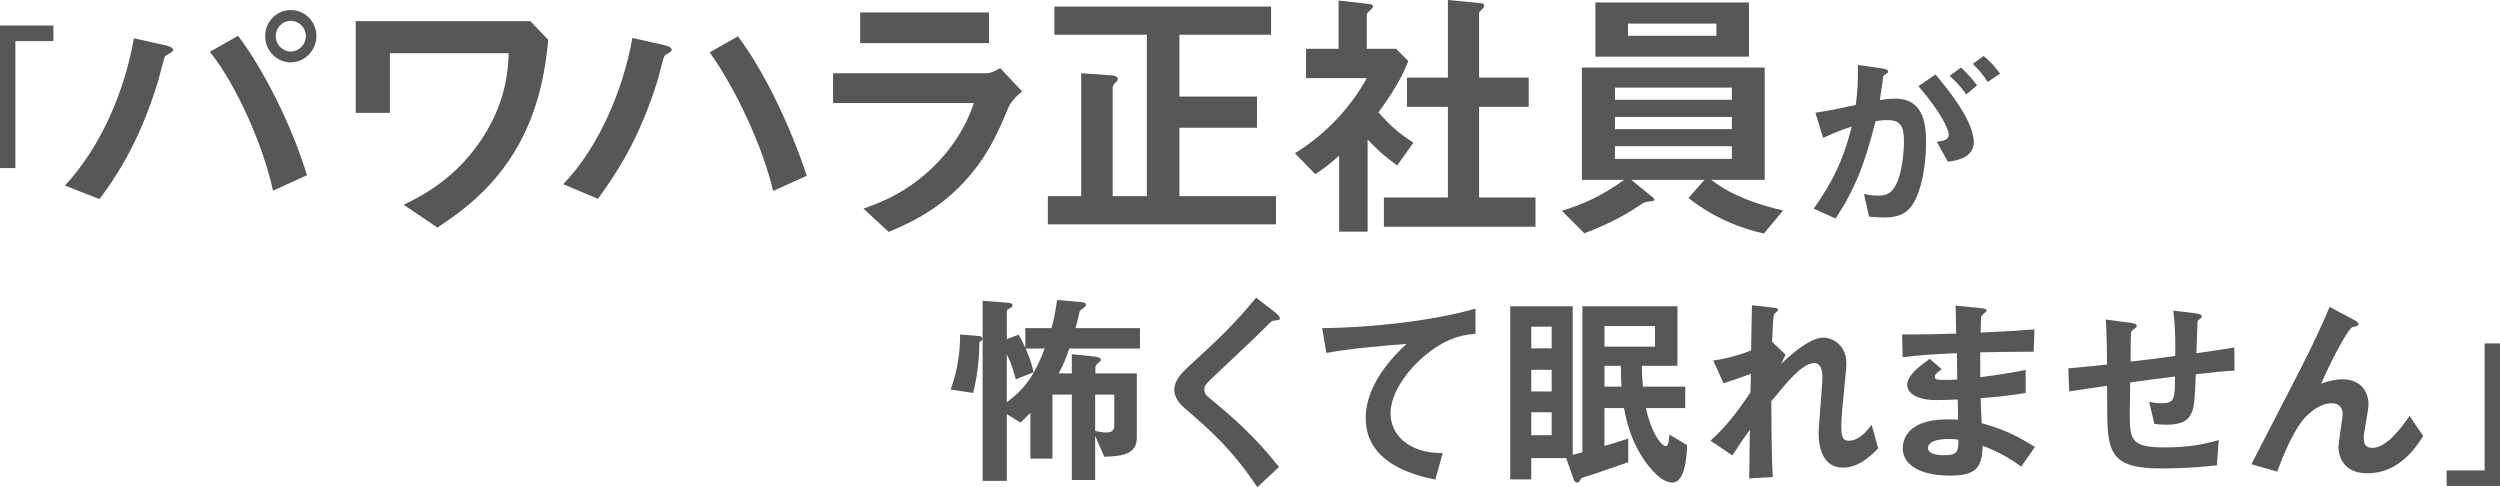
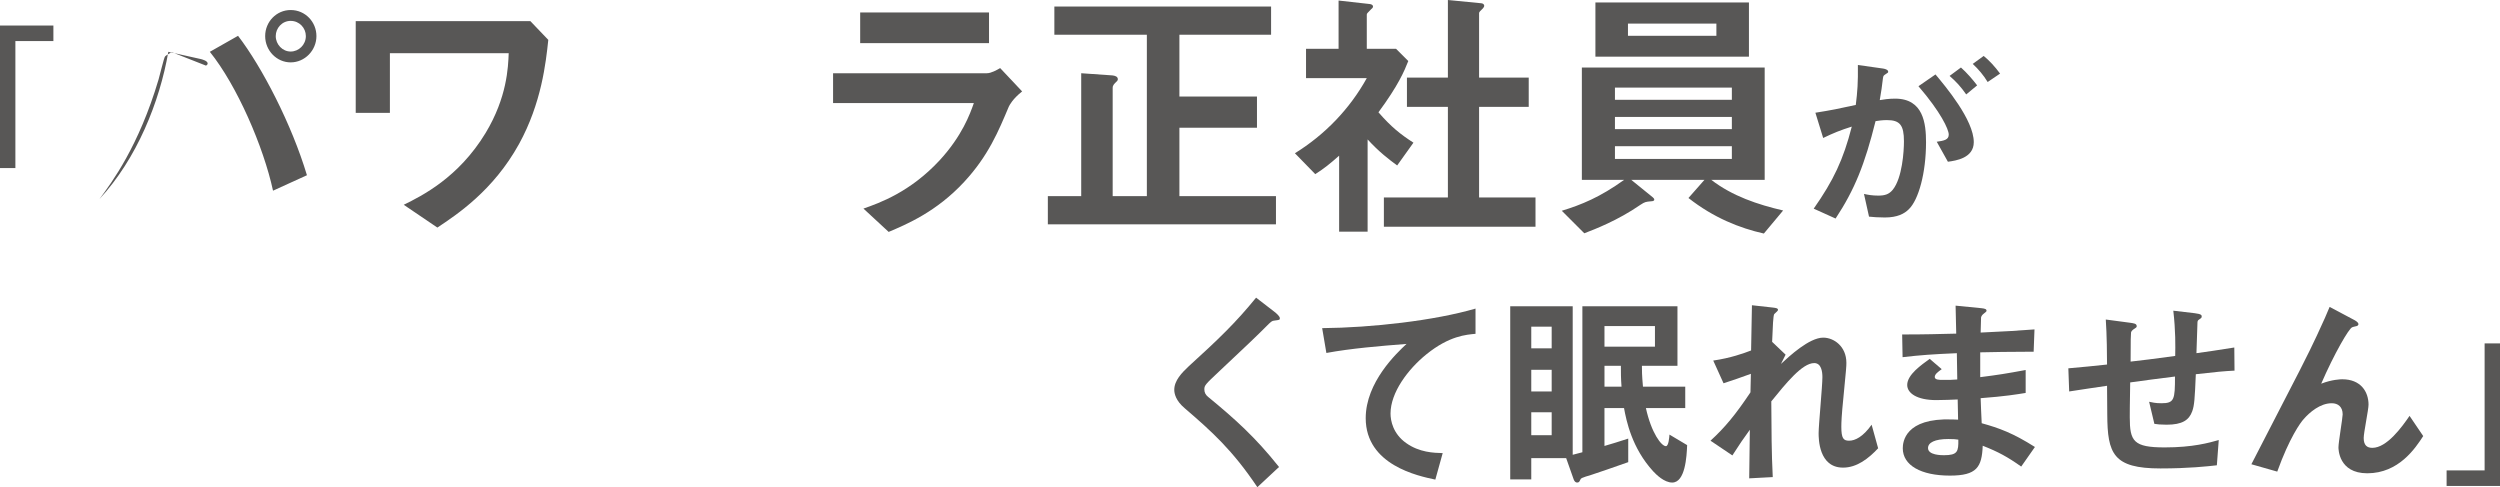
<svg xmlns="http://www.w3.org/2000/svg" enable-background="new 0 0 410.94 80.081" height="80.081" viewBox="0 0 410.94 80.081" width="410.94">
  <g fill="#585756">
    <path d="m2.529 6.749v20.878h-2.529v-23.432h8.777v2.554z" />
-     <path d="m28.204 8.561c-.133.133-.936.535-1.07.713-.178.179-.892 3.21-1.07 3.79-3.255 10.968-7.669 16.898-9.72 19.663l-5.662-2.229c6.153-6.643 9.898-15.962 11.325-24.21l5.395 1.204c.134.044 1.07.268 1.07.713 0 .177-.134.266-.268.356zm16.675 22.783c-1.561-7.223-5.93-17.299-10.388-22.828l4.637-2.63c3.968 5.172 8.828 14.58 11.325 22.917zm2.899-21.09c-2.274 0-4.191-1.917-4.191-4.325 0-2.363 1.873-4.28 4.191-4.28 2.408 0 4.235 1.962 4.235 4.28 0 2.364-1.917 4.325-4.235 4.325zm0-6.821c-1.427 0-2.453 1.204-2.453 2.497 0 1.382 1.115 2.542 2.453 2.542 1.337 0 2.497-1.115 2.497-2.542-.001-1.338-1.07-2.497-2.497-2.497z" />
+     <path d="m28.204 8.561c-.133.133-.936.535-1.07.713-.178.179-.892 3.21-1.07 3.79-3.255 10.968-7.669 16.898-9.72 19.663c6.153-6.643 9.898-15.962 11.325-24.21l5.395 1.204c.134.044 1.07.268 1.07.713 0 .177-.134.266-.268.356zm16.675 22.783c-1.561-7.223-5.93-17.299-10.388-22.828l4.637-2.63c3.968 5.172 8.828 14.58 11.325 22.917zm2.899-21.09c-2.274 0-4.191-1.917-4.191-4.325 0-2.363 1.873-4.28 4.191-4.28 2.408 0 4.235 1.962 4.235 4.28 0 2.364-1.917 4.325-4.235 4.325zm0-6.821c-1.427 0-2.453 1.204-2.453 2.497 0 1.382 1.115 2.542 2.453 2.542 1.337 0 2.497-1.115 2.497-2.542-.001-1.338-1.07-2.497-2.497-2.497z" />
    <path d="m85.313 23.675c-4.236 7.669-10.21 11.593-13.42 13.733l-5.529-3.746c2.987-1.471 9.006-4.458 13.465-11.815 3.522-5.841 3.701-10.79 3.79-13.108h-19.529v9.809h-5.618v-15.07h28.713l2.942 3.076c-.399 3.745-1.113 10.388-4.814 17.121z" />
-     <path d="m110.143 8.561c-.089.044-.713.446-.847.535-.268.223-.937 3.21-1.115 3.834-3.121 10.21-7.178 16.006-9.898 19.752l-5.707-2.408c5.841-6.019 9.898-15.605 11.369-24.032l5.395 1.204c.134.044 1.07.268 1.07.713 0 .178-.089.268-.267.402zm16.942 22.828c-1.739-7.401-6.198-16.854-10.433-22.784l4.637-2.631c4.102 5.395 8.471 14.268 11.325 22.917z" />
    <path d="m165.826 17.522c-1.694 4.013-3.344 8.07-7.356 12.395-4.548 4.905-9.453 6.956-12.395 8.204l-4.146-3.834c2.675-.937 7.668-2.72 12.484-7.892 3.745-4.057 5.038-7.668 5.663-9.452h-23.14v-4.904h25.28c.713 0 1.649-.535 2.185-.847l3.611 3.834c-1.562 1.248-2.053 2.228-2.186 2.496zm-24.433-10.433v-5.038h21.178v5.038z" />
    <path d="m172.241 36.873v-4.637h5.484v-20.198l5.127.356c.401.045.892.179.892.625 0 .134-.089.312-.223.401-.356.356-.624.58-.624 1.025v17.79h5.618v-26.528h-15.204v-4.637h35.624v4.637h-15.069v10.166h12.751v5.127h-12.751v11.235h15.872v4.637h-37.497z" />
    <path d="m229.661 27.197c-1.338-.981-2.986-2.229-4.859-4.28v15.159h-4.682v-12.484c-1.516 1.337-2.452 2.096-3.924 3.032l-3.344-3.433c4.904-3.032 9.006-7.268 11.815-12.35h-9.987v-4.816h5.35v-7.936l5.172.58c.268.044.491.178.491.401 0 .178-.179.357-.312.446-.625.624-.714.713-.714.892v5.618h4.815l2.006 2.006c-.668 1.694-1.649 4.013-4.904 8.427 2.096 2.408 3.611 3.611 5.752 4.994zm-2.184 10.077v-4.815h10.522v-14.892h-6.732v-4.815h6.732v-12.752l5.484.535c.223 0 .49.178.49.401 0 .134-.09.312-.223.446-.357.357-.625.58-.625.758v10.612h8.16v4.815h-8.16v14.892h9.274v4.815z" />
    <path d="m289.937 38.389c-3.968-.892-8.248-2.586-12.395-5.841l2.63-2.987h-12.038l3.522 2.854c.134.089.268.268.268.401 0 .223-.312.267-.49.267-.937.089-1.025.089-1.784.58-3.745 2.586-7.49 4.013-9.229 4.682l-3.701-3.701c3.21-.981 6.287-2.229 10.255-5.083h-6.955v-18.459h30.051v18.459h-8.783c3.478 2.675 7.624 4.057 11.815 5.038zm-27.689-29.071v-8.917h25.236v8.917zm22.428 5.083h-19.217v2.006h19.217zm0 4.815h-19.217v2.006h19.217zm0 4.816h-19.217v2.096h19.217zm-2.542-20.153h-14.535v2.006h14.535z" />
    <path d="m313.757 34.4c-.726.726-1.867 1.349-3.941 1.349-1.037 0-1.971-.069-2.594-.139l-.829-3.734c.622.139 1.348.277 2.351.277 1.072 0 1.764-.208 2.386-.968 1.557-1.936 1.833-6.293 1.833-7.953 0-2.662-.657-3.492-2.801-3.492-.761 0-1.452.104-1.867.173-1.764 7.088-3.423 11.237-6.569 16.009l-3.596-1.625c3.25-4.633 4.875-8.056 6.258-13.485-1.867.588-2.974 1.038-4.702 1.867l-1.279-4.149c2.628-.415 3.803-.657 6.639-1.279.276-2.213.38-3.665.346-6.57l4.149.588c.449.069.829.242.829.519 0 .139-.034.173-.38.38-.415.277-.415.277-.484.726-.173 1.383-.242 2.006-.519 3.562.554-.104 1.521-.242 2.524-.242 4.668 0 5.082 4.115 5.082 7.192-.001 4.978-1.211 9.438-2.836 10.994zm6.431-7.814-1.833-3.285c1.245-.173 1.971-.346 1.971-1.176 0-.864-1.313-3.7-4.979-7.953l2.801-1.936c1.59 1.902 6.293 7.468 6.293 11.134 0 2.628-2.973 3.043-4.253 3.216zm3.008-11.065c-.864-1.245-1.659-2.109-2.731-3.042l1.867-1.383c.968.864 1.901 1.937 2.662 2.939zm3.527-2.04c-.691-1.141-1.521-2.109-2.454-2.974l1.798-1.313c.934.76 1.832 1.729 2.696 2.904z" />
-     <path d="m161 56.223c-.035 1.555-.104 4.667-1.037 8.367l-3.7-.554c1.279-3.526 1.556-6.569 1.556-9.06l2.904.242c.588.035.761.174.761.449.001.279-.276.452-.484.556zm14.765 1.071c-.484 1.452-1.002 2.731-1.729 4.08h2.144v-3.146l3.423.346c.623.069 1.349.138 1.349.554 0 .275-.276.414-.449.553-.312.207-.45.484-.45.83v.864h6.812v10.649c0 2.42-2.04 3.008-5.359 3.043l-1.487-3.424v7.262h-3.838v-14.038h-3.181v10.511h-3.63v-7.538c-.934 1.002-1.349 1.348-1.625 1.625l-2.248-1.383v10.961h-3.976v-29.597l3.734.276c.83.069 1.176.104 1.176.483 0 .174-.138.312-.484.484-.277.139-.45.277-.45.484v4.564l1.936-.727c.277.449.553.969 1.106 2.178v-3.25h4.288c.242-.795.553-1.936.934-4.633l3.527.311c.83.07 1.21.104 1.21.45 0 .173-.069.312-.173.38-.069.104-.726.52-.83.657l-.691 2.835h10.58v3.354h-11.619zm-7.158 0c.864 2.005 1.141 3.216 1.279 3.907l-2.904 1.141c-.691-2.489-1.141-3.423-1.487-4.08v7.85c2.248-1.695 4.253-3.527 6.224-8.817h-3.112zm14.557 7.573h-3.146v5.946c.312.104 1.141.277 1.867.277.795 0 1.279-.311 1.279-1.141z" />
    <path d="m209.479 52.696c-.414.034-.519.139-1.418 1.037-.726.761-4.08 3.977-7.641 7.295-2.282 2.145-2.455 2.317-2.455 2.975 0 .518.208.898.588 1.21 4.46 3.665 7.814 6.673 11.687 11.548l-3.561 3.32c-4.08-6.086-7.469-9.129-11.929-12.967-1.487-1.244-1.729-2.42-1.729-3.043 0-1.521 1.245-2.801 2.386-3.872 4.91-4.46 7.745-7.192 11.064-11.272l3.181 2.455c.069.069.727.588.727.934 0 .276-.105.276-.9.38z" />
    <path d="m234.481 58.228c-3.043 2.454-5.912 6.292-5.912 9.751 0 1.175.414 3.318 2.559 4.84 2.178 1.557 4.563 1.625 6.016 1.66l-1.21 4.356c-2.801-.588-11.444-2.386-11.444-10.097 0-5.912 5.082-10.684 6.707-12.205-4.391.346-9.059.727-13.174 1.486l-.691-4.08c8.126-.068 18.465-1.244 25.207-3.215v4.148c-1.488.14-4.288.313-8.058 3.356z" />
    <path d="m274.87 79.319c-1.314 0-2.628-1.313-3.112-1.832-3.526-3.838-4.426-8.333-4.806-10.407h-3.216v6.224c1.037-.311 2.593-.761 3.907-1.211v3.873c-1.556.553-5.74 2.006-6.017 2.074-1.729.52-1.764.554-1.901.899-.104.242-.208.38-.484.38-.207 0-.415-.138-.553-.483l-1.245-3.526h-5.739v3.492h-3.458v-28.458h10.27v24.411c.726-.173 1.106-.276 1.59-.415v-23.996h15.629v9.785h-5.844c0 .727 0 1.521.173 3.424h6.95v3.526h-6.466c.898 4.114 2.559 6.259 3.284 6.259.45 0 .554-1.418.588-1.902l2.905 1.729c-.069 1.867-.311 6.154-2.455 6.154zm-19.812-25.621h-3.354v3.562h3.354zm0 7.089h-3.354v3.562h3.354zm0 6.984h-3.354v3.769h3.354zm16.976-14.177h-8.298v3.389h8.298zm-5.6 6.535h-2.697v3.424h2.801c-.104-1.384-.104-2.248-.104-3.424z" />
    <path d="m302.949 76.865c-4.011 0-4.011-4.806-4.011-5.671 0-1.314.622-7.745.622-9.197 0-.898-.173-2.316-1.348-2.316-1.972 0-4.634 3.319-7.054 6.293.034 4.807.034 8.402.241 12.447l-3.872.207.104-7.986c-1.071 1.486-1.659 2.316-2.87 4.218l-3.596-2.42c2.352-2.144 4.149-4.322 6.569-7.952l.069-3.043c-1.832.656-2.766 1.002-4.495 1.556l-1.693-3.734c2.835-.415 4.979-1.176 6.224-1.659l.138-7.435 3.423.38c.554.07.865.104.865.416 0 .104-.519.553-.623.656-.173.277-.242 1.937-.346 4.564l2.213 2.109-.761 1.521c1.349-1.245 4.634-4.322 6.95-4.322 1.729 0 3.804 1.418 3.804 4.148 0 .623-.035 1.004-.484 5.637-.312 3.043-.346 4.184-.346 4.875 0 1.902.346 2.282 1.279 2.282.968 0 2.282-.622 3.699-2.628l1.072 3.873c-1.589 1.693-3.491 3.181-5.773 3.181z" />
    <path d="m332.238 76.692c-2.247-1.591-3.769-2.42-6.327-3.424-.139 3.527-.969 4.91-5.395 4.91-4.771 0-7.745-1.693-7.745-4.494 0-1.004.346-5.014 8.126-4.738l.968.035-.069-3.319c-.622.034-2.523.104-3.526.104-3.181 0-4.771-1.142-4.771-2.49 0-1.694 2.352-3.319 3.699-4.287l1.972 1.693c-.623.45-1.142.83-1.142 1.279 0 .484.727.484 1.314.484 1.141 0 1.59 0 2.386-.068l-.069-4.322c-3.977.173-5.947.311-8.921.656l-.069-3.734c3.941 0 5.809-.068 8.887-.138l-.104-4.599 4.219.415c.657.069.864.173.864.415 0 .139-.069.172-.449.484-.139.104-.381.311-.449.621 0 .035-.035.692-.069 2.49 4.426-.207 5.601-.277 8.852-.519l-.139 3.665c-3.838 0-7.054.068-8.782.104v4.08c3.008-.381 4.287-.588 7.469-1.176v3.77c-1.487.242-3.319.553-7.399.863.069 1.729.069 2.075.173 4.115 2.869.795 5.151 1.625 8.748 3.907zm-11.963-4.529c-2.248 0-3.354.588-3.354 1.486 0 1.176 2.213 1.176 2.628 1.176 2.247 0 2.386-.623 2.352-2.559-.381-.069-.831-.103-1.626-.103z" />
    <path d="m360.94 61.512c-.173 4.08-.242 5.117-.588 6.086-.519 1.452-1.625 2.213-4.219 2.213-.898 0-1.659-.069-2.005-.139l-.864-3.631c.519.104 1.002.242 2.04.242 2.108 0 2.213-.622 2.213-4.391-3.665.449-4.253.553-7.365.969-.069 3.457-.069 5.531-.069 5.738 0 3.942.623 4.945 5.74 4.945 4.633 0 7.295-.761 8.886-1.211l-.312 4.15c-1.521.172-4.633.518-9.266.518-7.78 0-8.714-2.42-8.748-8.852l-.035-4.736c-2.766.414-3.111.449-6.224.934l-.138-3.804c2.731-.242 3.769-.346 6.361-.622 0-1.418-.034-4.979-.207-7.399l3.907.519c.726.104 1.176.139 1.176.588 0 .173-.069.207-.588.553-.312.242-.346.449-.346.52-.035.553-.069.76-.069 4.736 2.074-.242 3.354-.381 7.33-.934.034-1.625.069-4.148-.312-7.434l3.527.414c1.141.139 1.141.346 1.141.554 0 .173-.069.242-.38.45-.276.172-.276.275-.312.414l-.173 5.152c1.937-.277 3.043-.415 6.224-.934l.035 3.803c-1.519.072-3.11.209-6.36.589z" />
    <path d="m389.123 77.797c-4.736 0-4.736-4.045-4.736-4.252 0-.865.691-4.875.691-5.429 0-1.245-.761-1.833-1.798-1.833-1.902 0-3.631 1.487-4.599 2.594-.519.553-2.352 3.077-4.356 8.645l-4.253-1.211c8.332-16.112 9.197-17.807 10.753-21.126 1.176-2.524 1.659-3.63 2.109-4.737l3.907 2.075c.207.104.829.415.829.761 0 .139-.138.276-.276.311-.104.035-.657.139-.761.208-.519.173-2.938 4.321-5.083 9.267 1.764-.691 3.216-.727 3.458-.727 3.043 0 4.322 2.04 4.322 4.184 0 .795-.795 4.6-.795 5.463 0 1.211.553 1.625 1.417 1.625 2.386 0 4.841-3.388 6.12-5.255l2.247 3.319c-1.278 1.97-4.009 6.118-9.196 6.118z" />
    <path d="m402.162 79.877v-2.555h6.249v-20.876h2.529v23.432h-8.778z" />
  </g>
</svg>